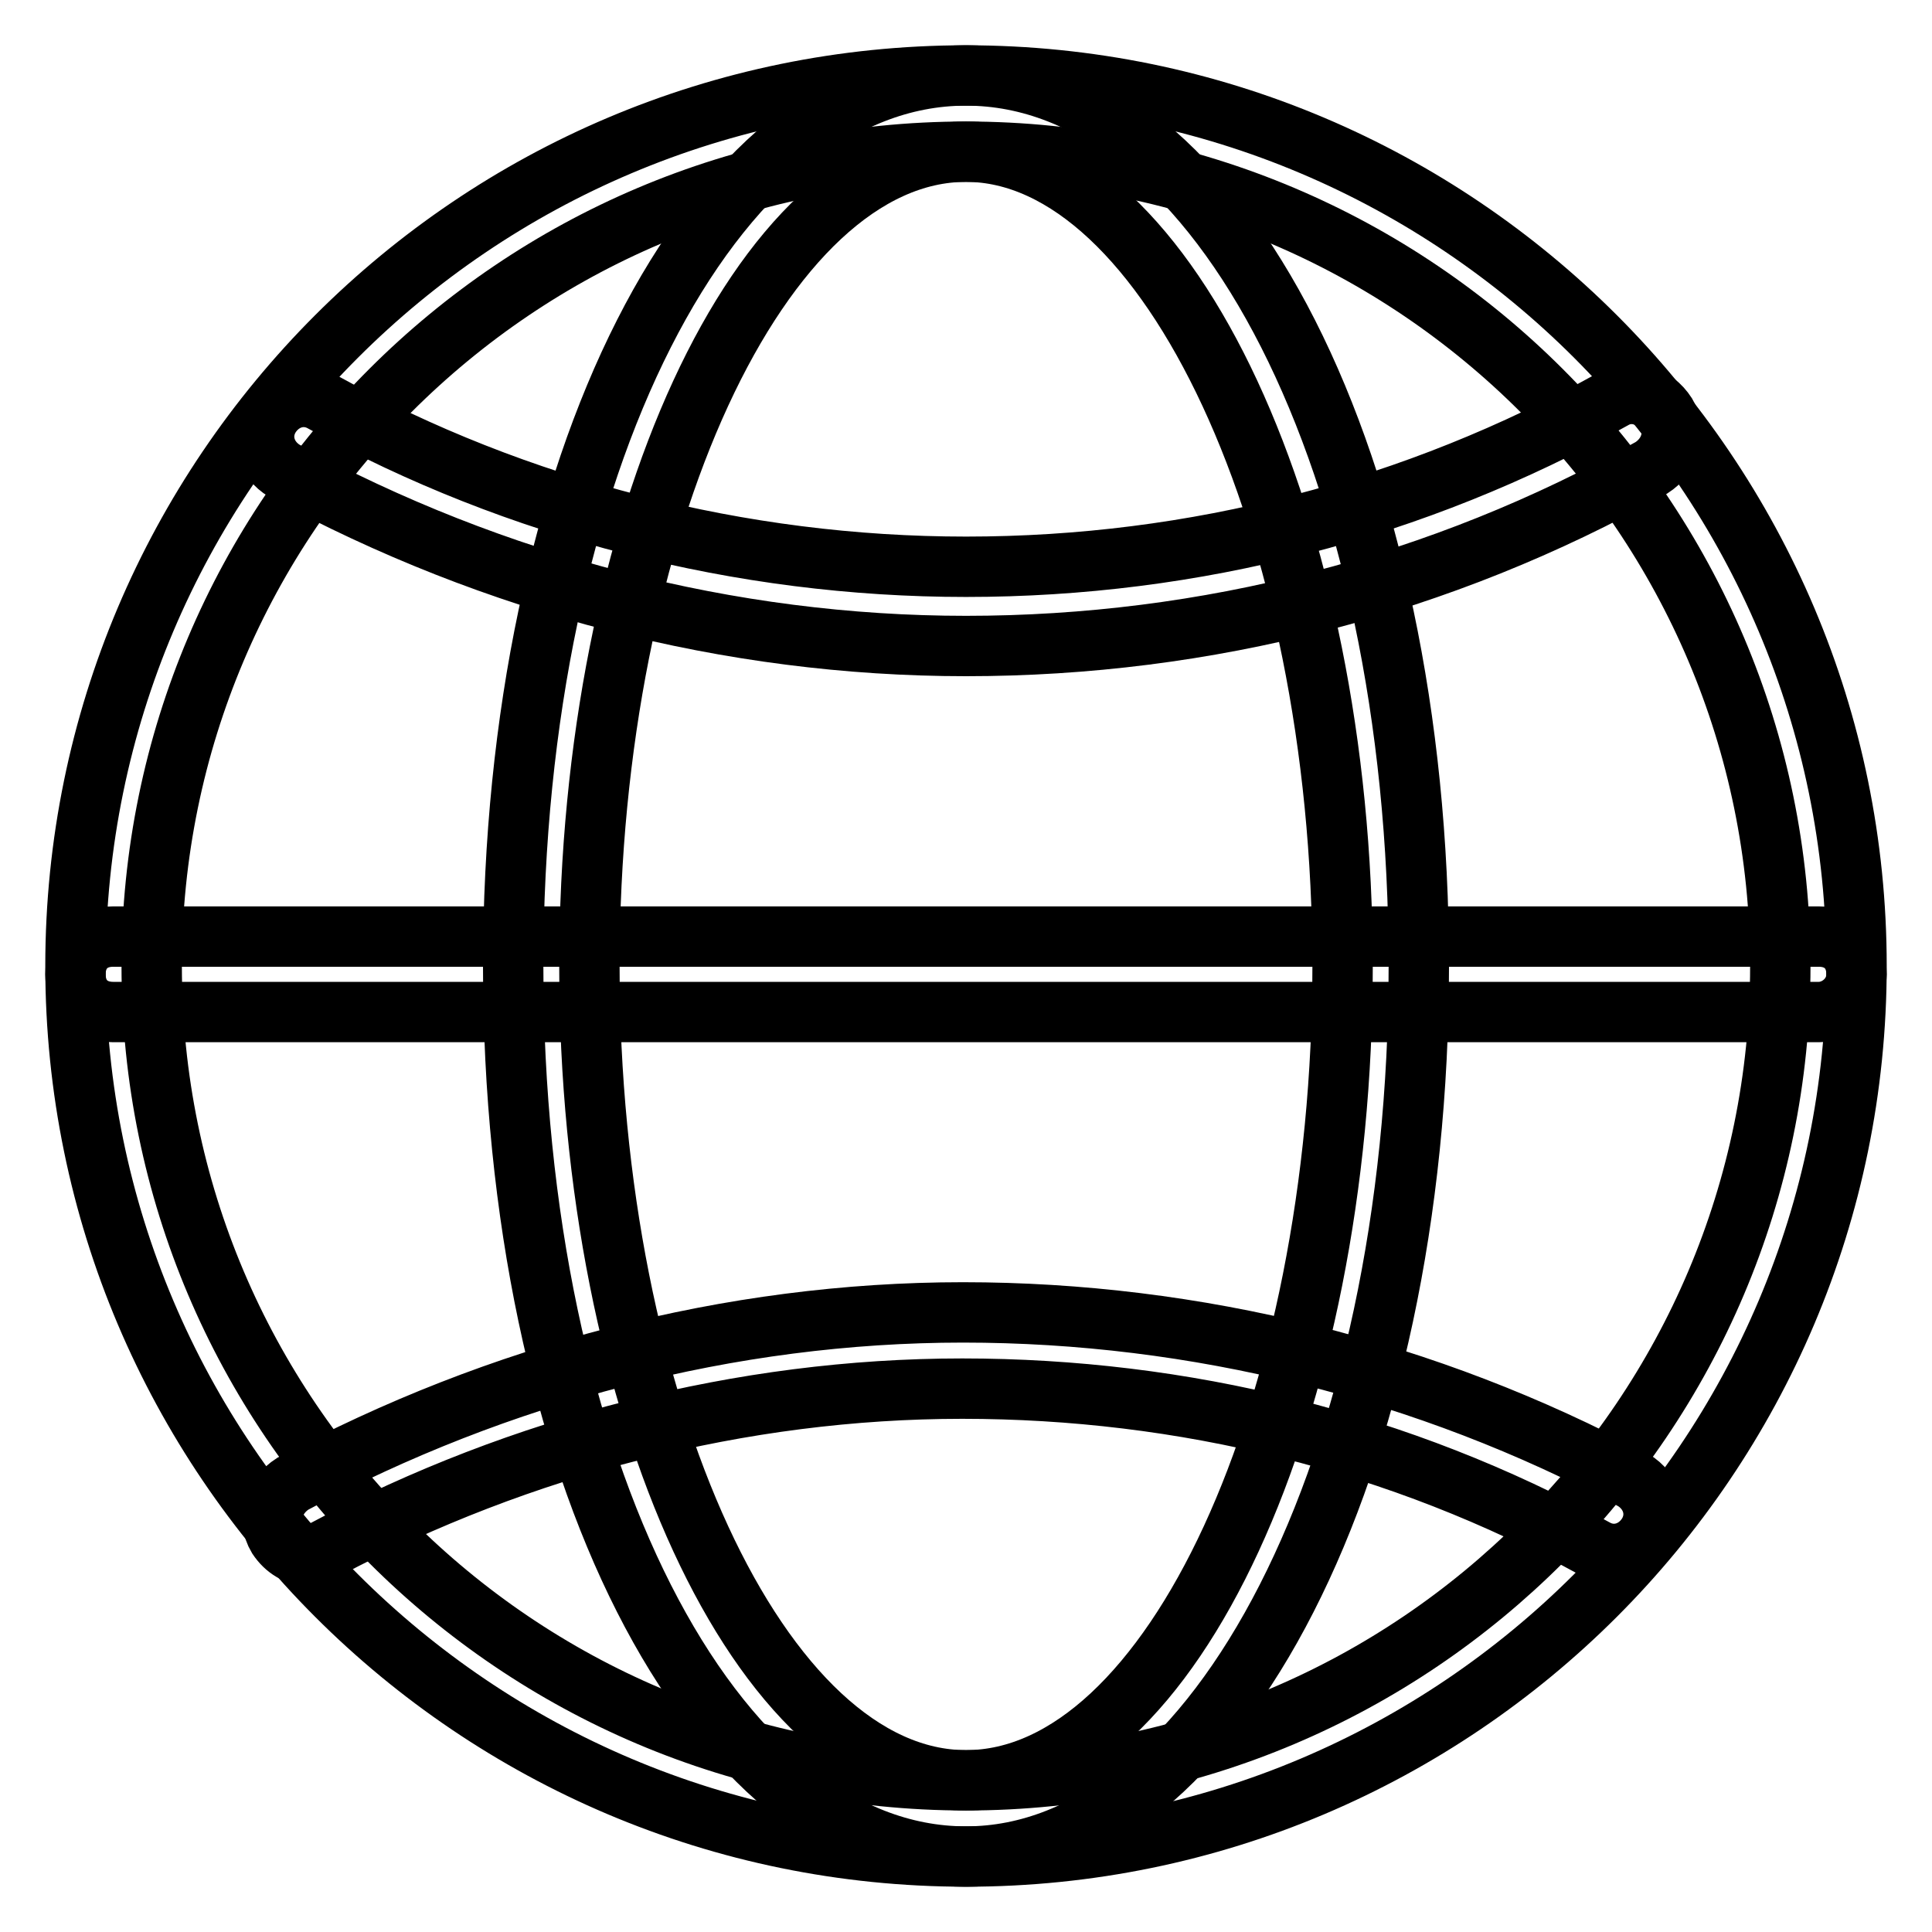
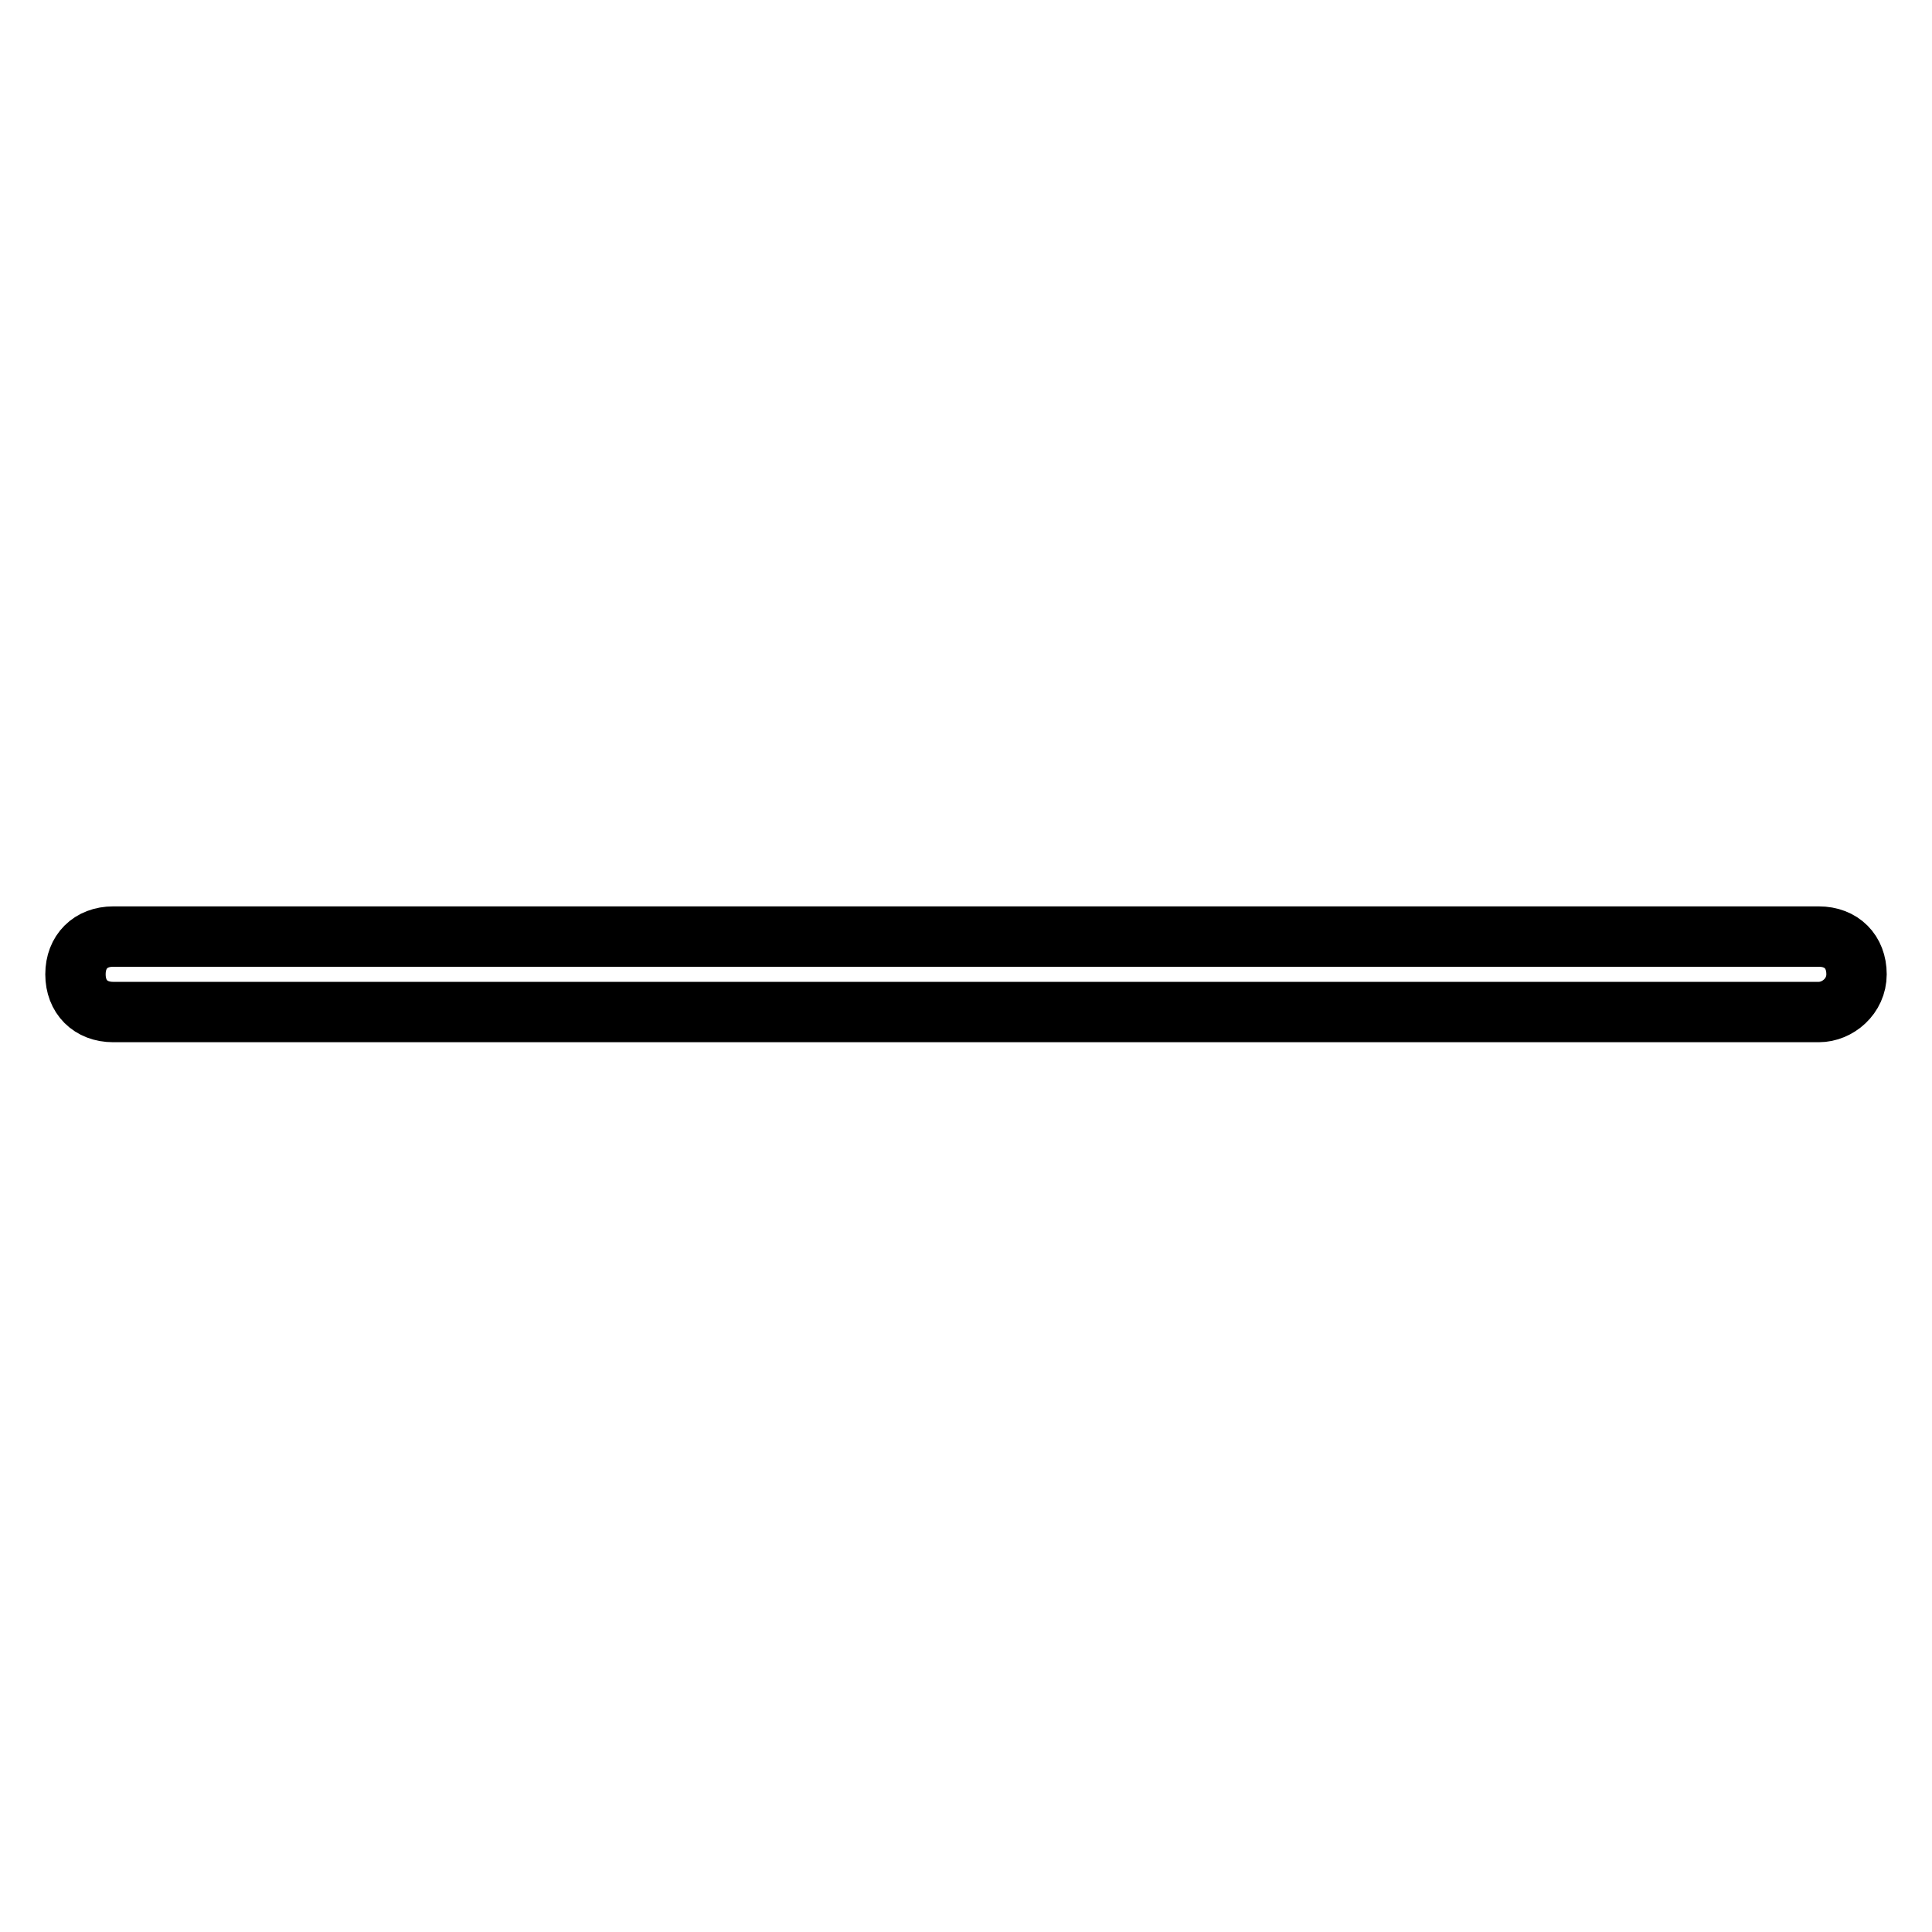
<svg xmlns="http://www.w3.org/2000/svg" version="1.1" x="0px" y="0px" viewBox="0 0 256 256" enable-background="new 0 0 256 256" xml:space="preserve">
  <g>
-     <path stroke-width="8" fill-opacity="0" stroke="#000000" d="M128,246c-65.1,0-118-52.9-118-118C10,62.9,62.9,10,128,10c65.1,0,118,52.9,118,118 C246,193.1,193.1,246,128,246L128,246z M128,20.1C68.5,20.1,20.1,68.5,20.1,128c0,59.5,48.4,107.9,107.9,107.9 c59.5,0,107.9-48.4,107.9-107.9C235.9,68.5,187.5,20.1,128,20.1z" />
-     <path stroke-width="8" fill-opacity="0" stroke="#000000" d="M128,246c-33.8,0-60-51.9-60-118S94.2,10,128,10c33.8,0,60,51.9,60,118S161.3,246,128,246z M128,20.1 c-27.2,0-49.9,49.4-49.9,107.9c0,58.5,22.7,107.9,49.9,107.9c27.2,0,49.9-49.4,49.9-107.9C177.9,69.5,154.7,20.1,128,20.1z" />
-     <path stroke-width="8" fill-opacity="0" stroke="#000000" d="M128,85.6c-31.3,0-62.5-8.1-90.3-23.2c-2.5-1.5-3.5-4.5-2-7.1c1.5-2.5,4.5-3.5,7.1-2 C68.5,67.5,98.2,75.1,128,75.1c30.3,0,59.5-7.6,85.7-22.2c2.5-1.5,5.5-0.5,7.1,2c1.5,2.5,0.5,5.5-2,7.1 C191,77.6,159.8,85.6,128,85.6z M41.3,206.2c-2,0-3.5-1-4.5-2.5c-1.5-2.5-0.5-5.5,2-7.1c27.2-14.6,58-22.7,88.8-22.7 s61.5,7.6,88.8,22.2c2.5,1.5,3.5,4.5,2,7.1c-1.5,2.5-4.5,3.5-7.1,2C185.5,191,156.7,184,127.5,184c-29.2,0-58.5,7.6-84.2,21.2 C42.8,206.2,42.3,206.2,41.3,206.2z" />
    <path stroke-width="8" fill-opacity="0" stroke="#000000" d="M241,134.1H15c-3,0-5-2-5-5c0-3,2-5,5-5H241c3,0,5,2,5,5C246,132,243.5,134.1,241,134.1z" />
  </g>
</svg>